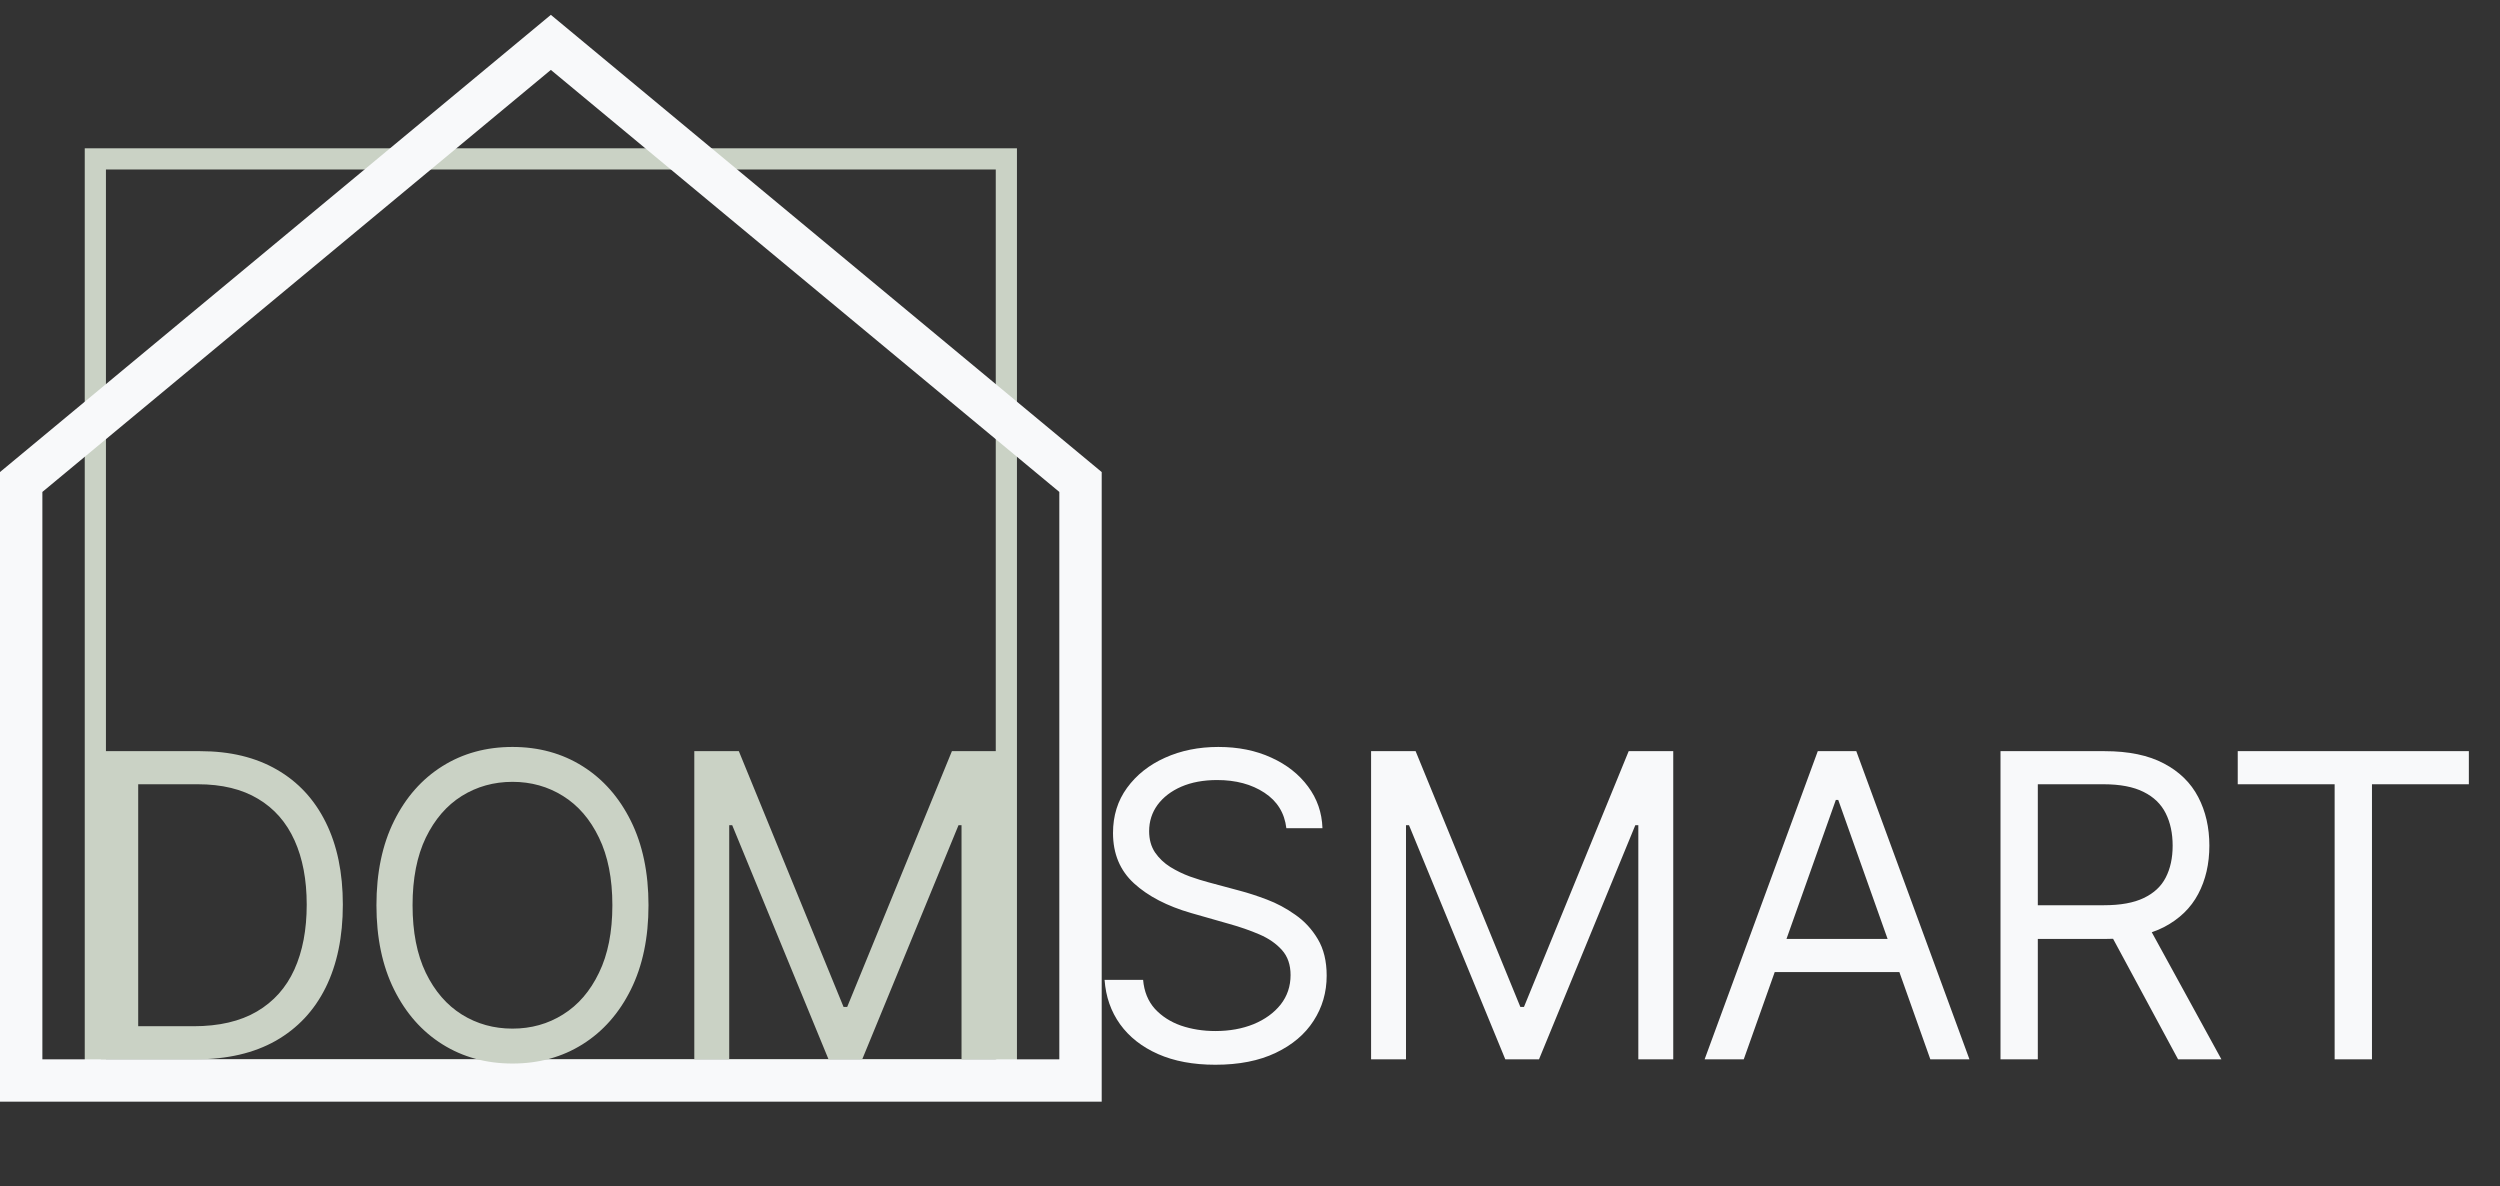
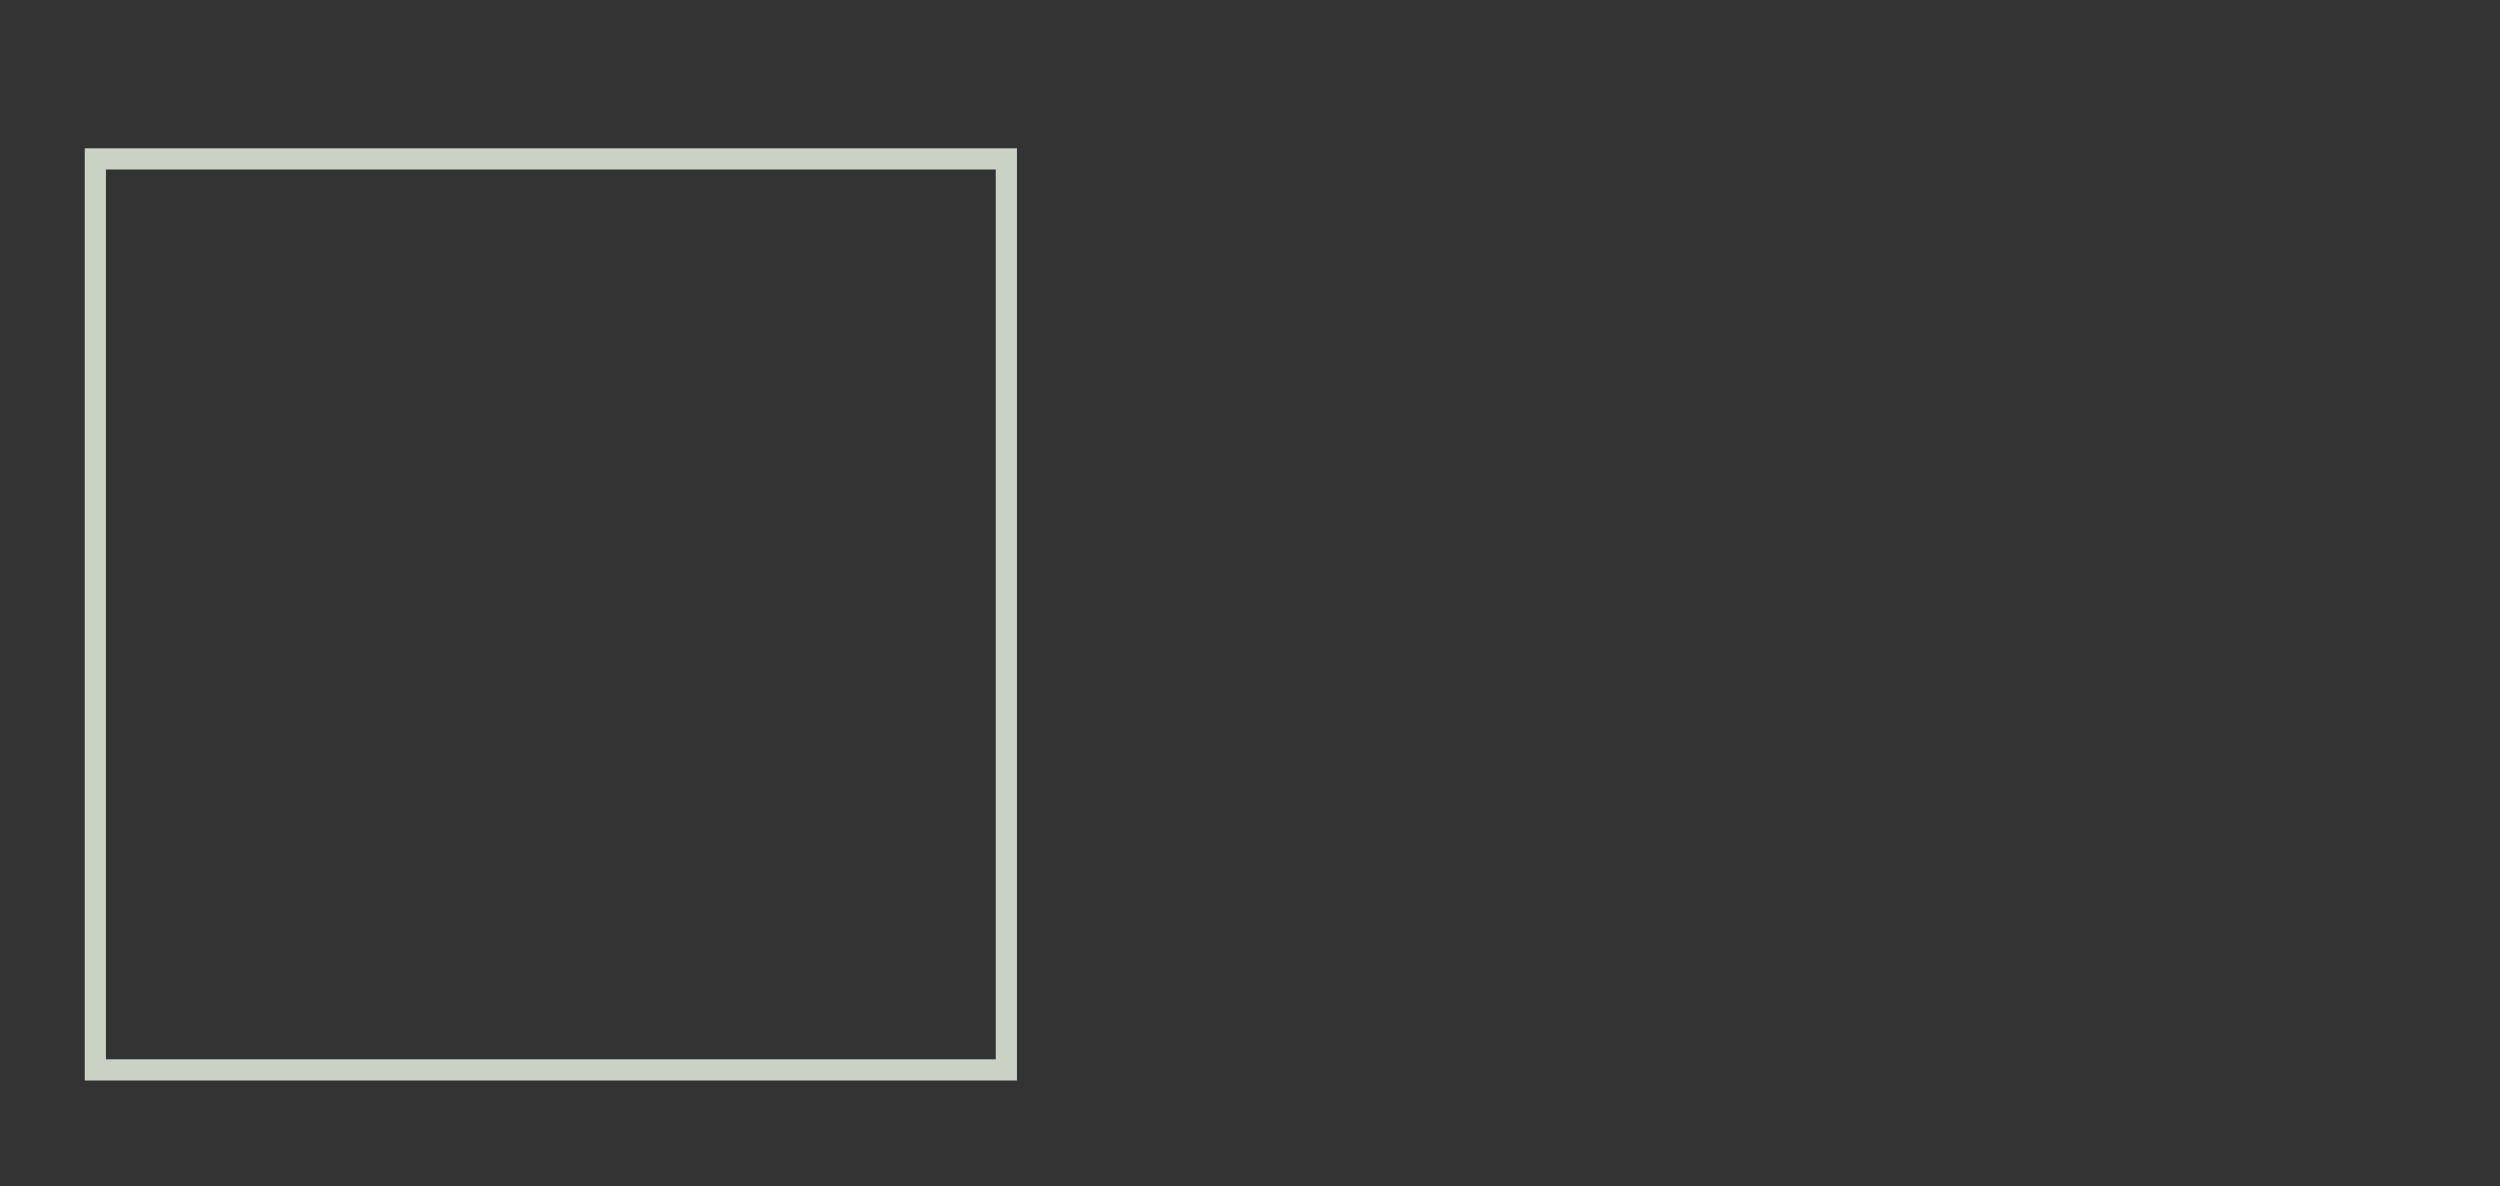
<svg xmlns="http://www.w3.org/2000/svg" width="118" height="56" viewBox="0 0 118 56" fill="none">
  <rect x="0" y="0" width="118" height="56" fill="#333333" stroke="none" />
  <rect x="4.5" y="7.5" width="43" height="43" stroke="#CAD2C5" />
-   <path d="M1 22.75V51H51V22.75L26 2L1 22.75Z" stroke="#F8F9FA" stroke-width="2" />
-   <path d="M9.25 50H4.761V35.455H9.449C10.86 35.455 12.067 35.746 13.071 36.328C14.075 36.906 14.844 37.737 15.379 38.821C15.914 39.901 16.182 41.193 16.182 42.699C16.182 44.214 15.912 45.519 15.372 46.612C14.832 47.701 14.046 48.539 13.014 49.126C11.982 49.709 10.727 50 9.25 50ZM6.523 48.438H9.136C10.339 48.438 11.336 48.206 12.126 47.742C12.917 47.278 13.507 46.617 13.895 45.76C14.283 44.903 14.477 43.883 14.477 42.699C14.477 41.525 14.286 40.514 13.902 39.666C13.518 38.814 12.945 38.16 12.183 37.706C11.421 37.247 10.472 37.017 9.335 37.017H6.523V48.438ZM30.609 42.727C30.609 44.261 30.332 45.587 29.778 46.705C29.224 47.822 28.464 48.684 27.498 49.29C26.532 49.896 25.429 50.199 24.189 50.199C22.948 50.199 21.845 49.896 20.879 49.29C19.913 48.684 19.153 47.822 18.599 46.705C18.045 45.587 17.768 44.261 17.768 42.727C17.768 41.193 18.045 39.867 18.599 38.75C19.153 37.633 19.913 36.771 20.879 36.165C21.845 35.559 22.948 35.256 24.189 35.256C25.429 35.256 26.532 35.559 27.498 36.165C28.464 36.771 29.224 37.633 29.778 38.75C30.332 39.867 30.609 41.193 30.609 42.727ZM28.904 42.727C28.904 41.468 28.694 40.405 28.272 39.538C27.856 38.672 27.29 38.016 26.575 37.571C25.865 37.126 25.069 36.903 24.189 36.903C23.308 36.903 22.51 37.126 21.795 37.571C21.085 38.016 20.519 38.672 20.098 39.538C19.681 40.405 19.473 41.468 19.473 42.727C19.473 43.987 19.681 45.05 20.098 45.916C20.519 46.783 21.085 47.438 21.795 47.883C22.51 48.329 23.308 48.551 24.189 48.551C25.069 48.551 25.865 48.329 26.575 47.883C27.29 47.438 27.856 46.783 28.272 45.916C28.694 45.05 28.904 43.987 28.904 42.727ZM32.771 35.455H34.873L39.816 47.528H39.987L44.93 35.455H47.032V50H45.384V38.949H45.242L40.697 50H39.106L34.56 38.949H34.419V50H32.771V35.455Z" fill="#CAD2C5" />
-   <path d="M60.716 39.091C60.631 38.371 60.285 37.812 59.679 37.415C59.073 37.017 58.33 36.818 57.449 36.818C56.805 36.818 56.242 36.922 55.758 37.131C55.28 37.339 54.906 37.626 54.636 37.99C54.371 38.355 54.239 38.769 54.239 39.233C54.239 39.621 54.331 39.955 54.516 40.234C54.705 40.509 54.947 40.739 55.24 40.923C55.534 41.103 55.841 41.252 56.163 41.371C56.485 41.484 56.781 41.577 57.051 41.648L58.528 42.045C58.907 42.145 59.329 42.282 59.793 42.457C60.261 42.633 60.709 42.872 61.135 43.175C61.566 43.473 61.921 43.856 62.2 44.325C62.48 44.794 62.619 45.369 62.619 46.051C62.619 46.837 62.413 47.547 62.001 48.182C61.594 48.816 60.998 49.321 60.212 49.695C59.43 50.069 58.481 50.256 57.364 50.256C56.322 50.256 55.42 50.088 54.658 49.751C53.9 49.415 53.303 48.947 52.868 48.345C52.437 47.744 52.193 47.045 52.136 46.25H53.955C54.002 46.799 54.187 47.254 54.508 47.614C54.835 47.969 55.247 48.234 55.744 48.409C56.246 48.58 56.786 48.665 57.364 48.665C58.036 48.665 58.64 48.556 59.175 48.338C59.71 48.115 60.133 47.808 60.446 47.415C60.758 47.017 60.915 46.553 60.915 46.023C60.915 45.54 60.78 45.147 60.51 44.844C60.24 44.541 59.885 44.294 59.445 44.105C59.004 43.916 58.528 43.75 58.017 43.608L56.227 43.097C55.091 42.77 54.191 42.303 53.528 41.697C52.865 41.091 52.534 40.298 52.534 39.318C52.534 38.504 52.754 37.794 53.195 37.188C53.64 36.577 54.236 36.103 54.984 35.767C55.737 35.426 56.578 35.256 57.506 35.256C58.443 35.256 59.276 35.424 60.006 35.76C60.735 36.091 61.312 36.546 61.739 37.124C62.169 37.701 62.397 38.357 62.42 39.091H60.716ZM64.715 35.455H66.817L71.761 47.528H71.931L76.874 35.455H78.977V50H77.329V38.949H77.187L72.641 50H71.05L66.505 38.949H66.363V50H64.715V35.455ZM82.305 50H80.458L85.799 35.455H87.617L92.958 50H91.112L86.765 37.756H86.651L82.305 50ZM82.987 44.318H90.43V45.881H82.987V44.318ZM94.424 50V35.455H99.339C100.475 35.455 101.408 35.649 102.137 36.037C102.866 36.42 103.406 36.948 103.756 37.621C104.107 38.293 104.282 39.058 104.282 39.915C104.282 40.772 104.107 41.532 103.756 42.195C103.406 42.858 102.868 43.378 102.144 43.757C101.42 44.131 100.494 44.318 99.367 44.318H95.39V42.727H99.31C100.087 42.727 100.712 42.614 101.185 42.386C101.663 42.159 102.009 41.837 102.222 41.42C102.44 40.999 102.549 40.497 102.549 39.915C102.549 39.332 102.44 38.823 102.222 38.388C102.004 37.952 101.656 37.616 101.178 37.379C100.7 37.138 100.068 37.017 99.282 37.017H96.185V50H94.424ZM101.27 43.466L104.85 50H102.805L99.282 43.466H101.27ZM105.621 37.017V35.455H116.53V37.017H111.957V50H110.195V37.017H105.621Z" fill="#F8F9FA" />
</svg>